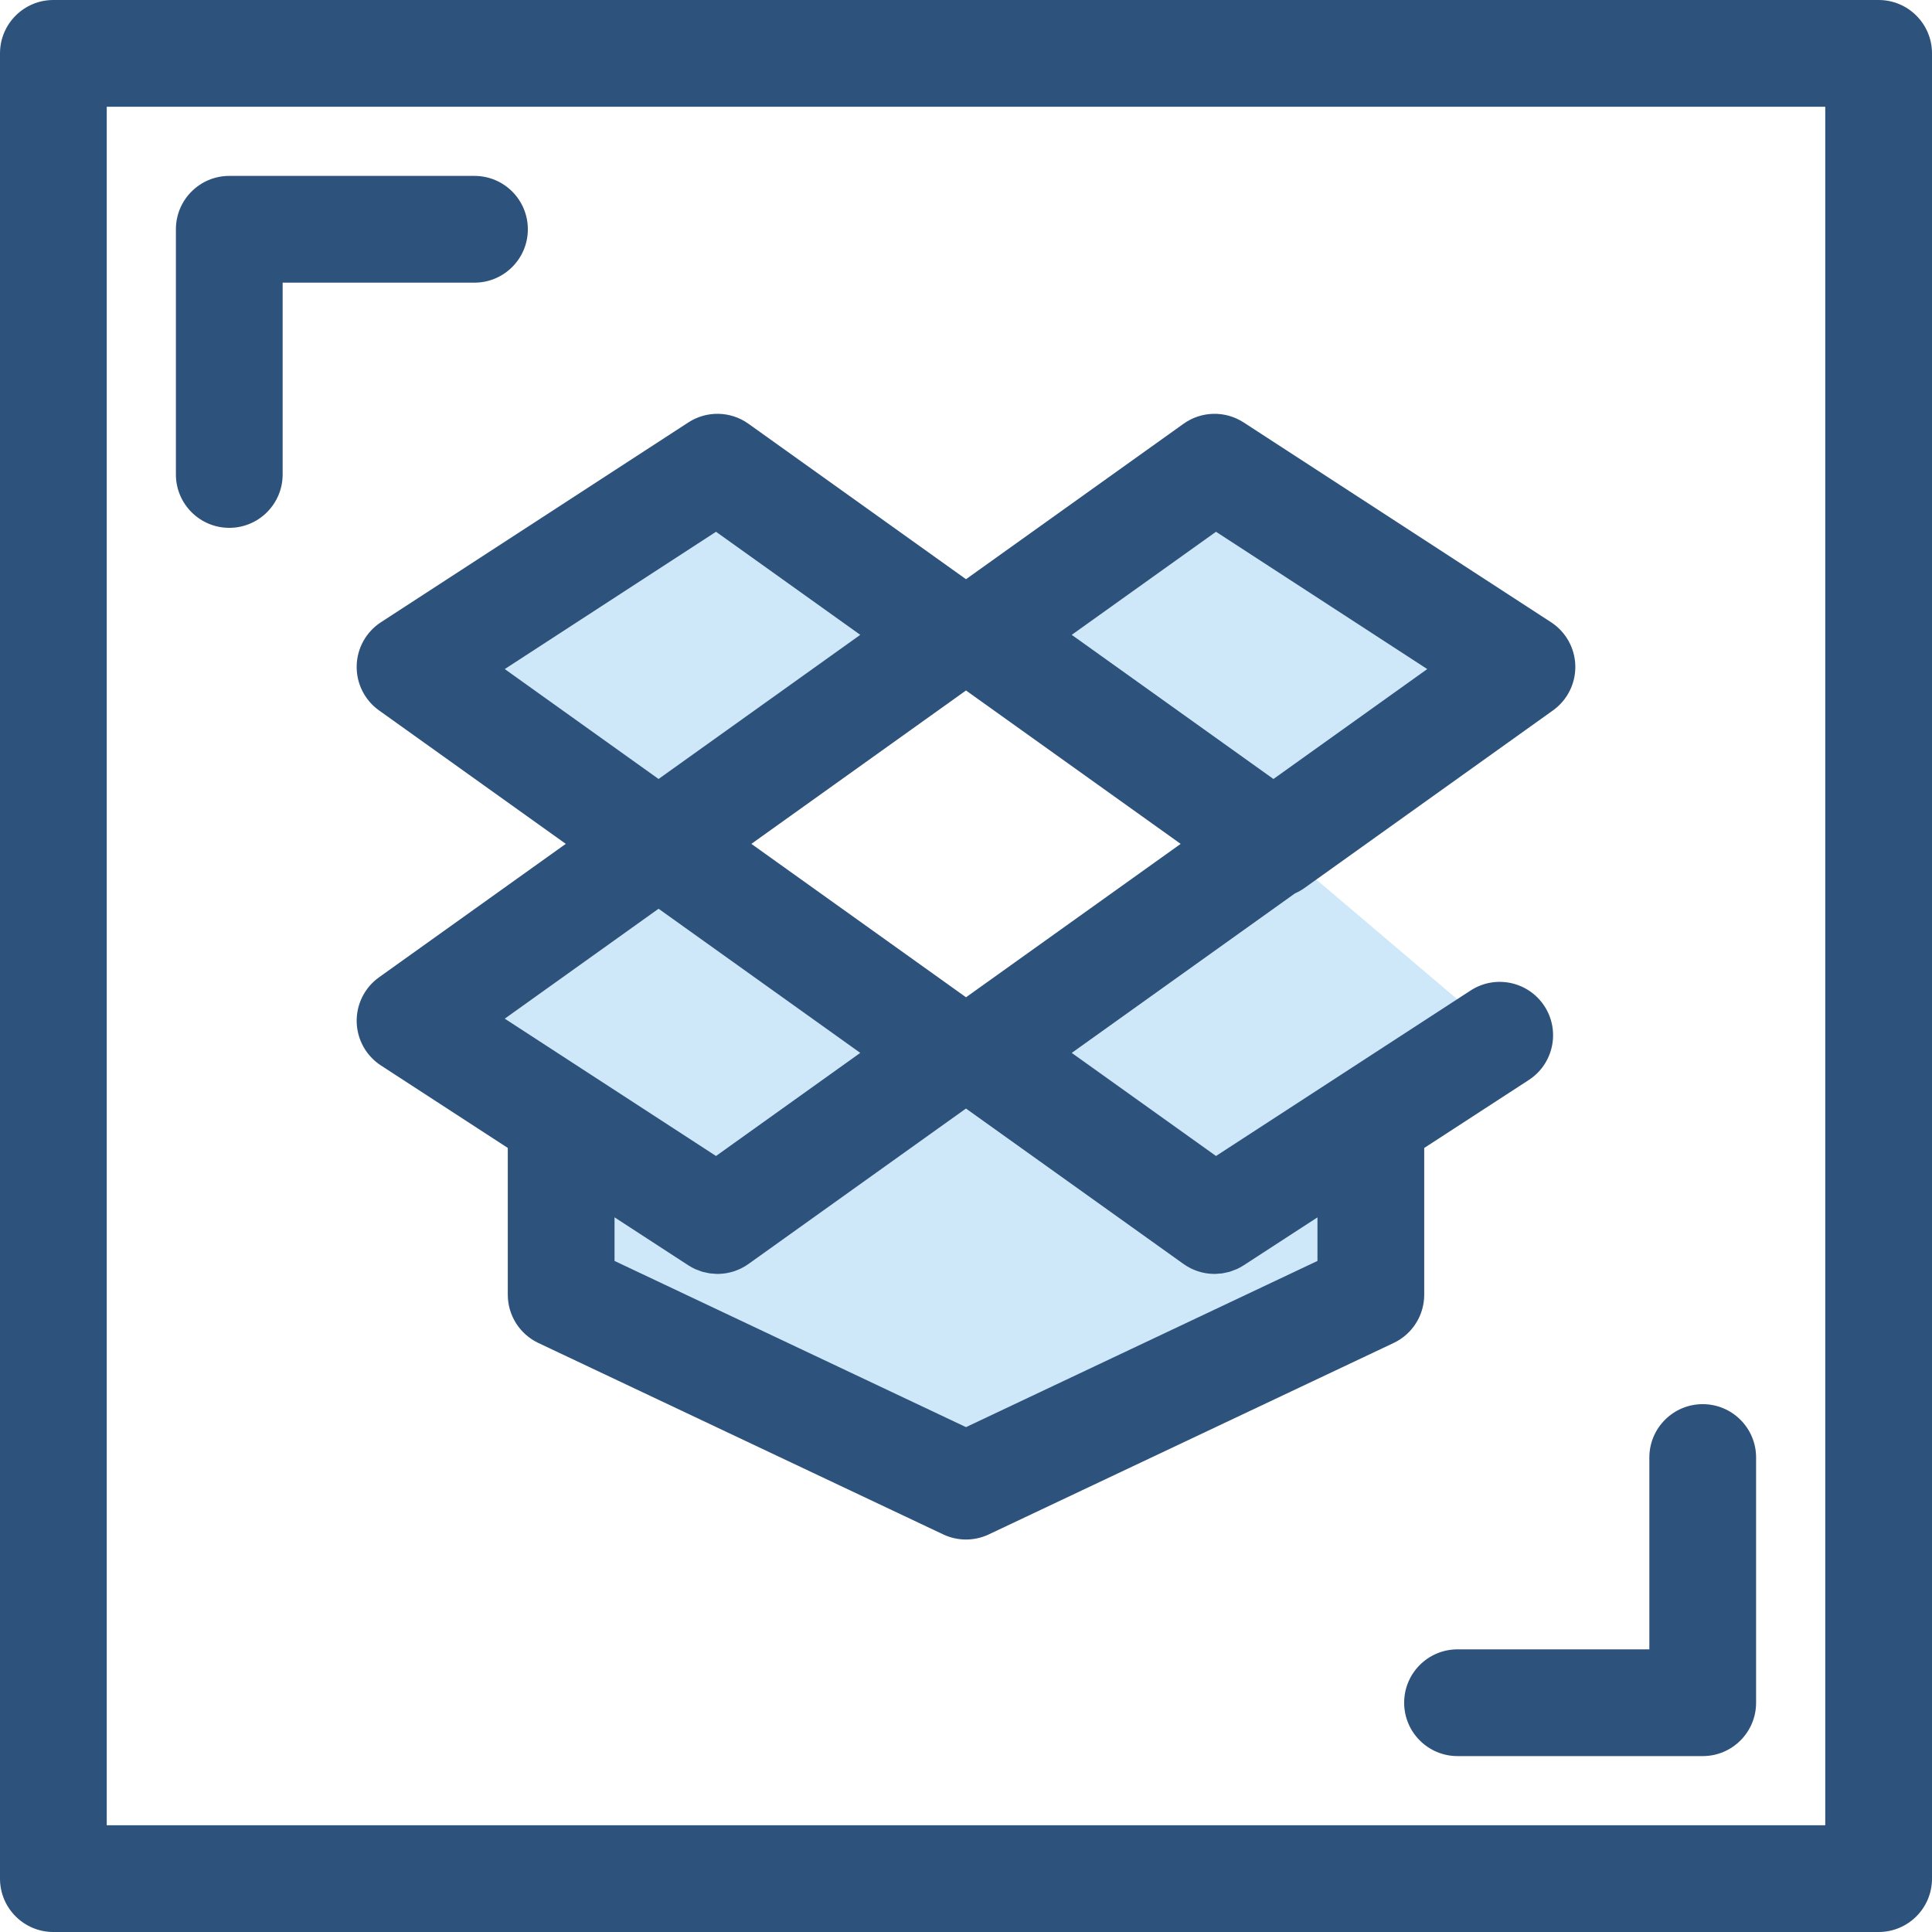
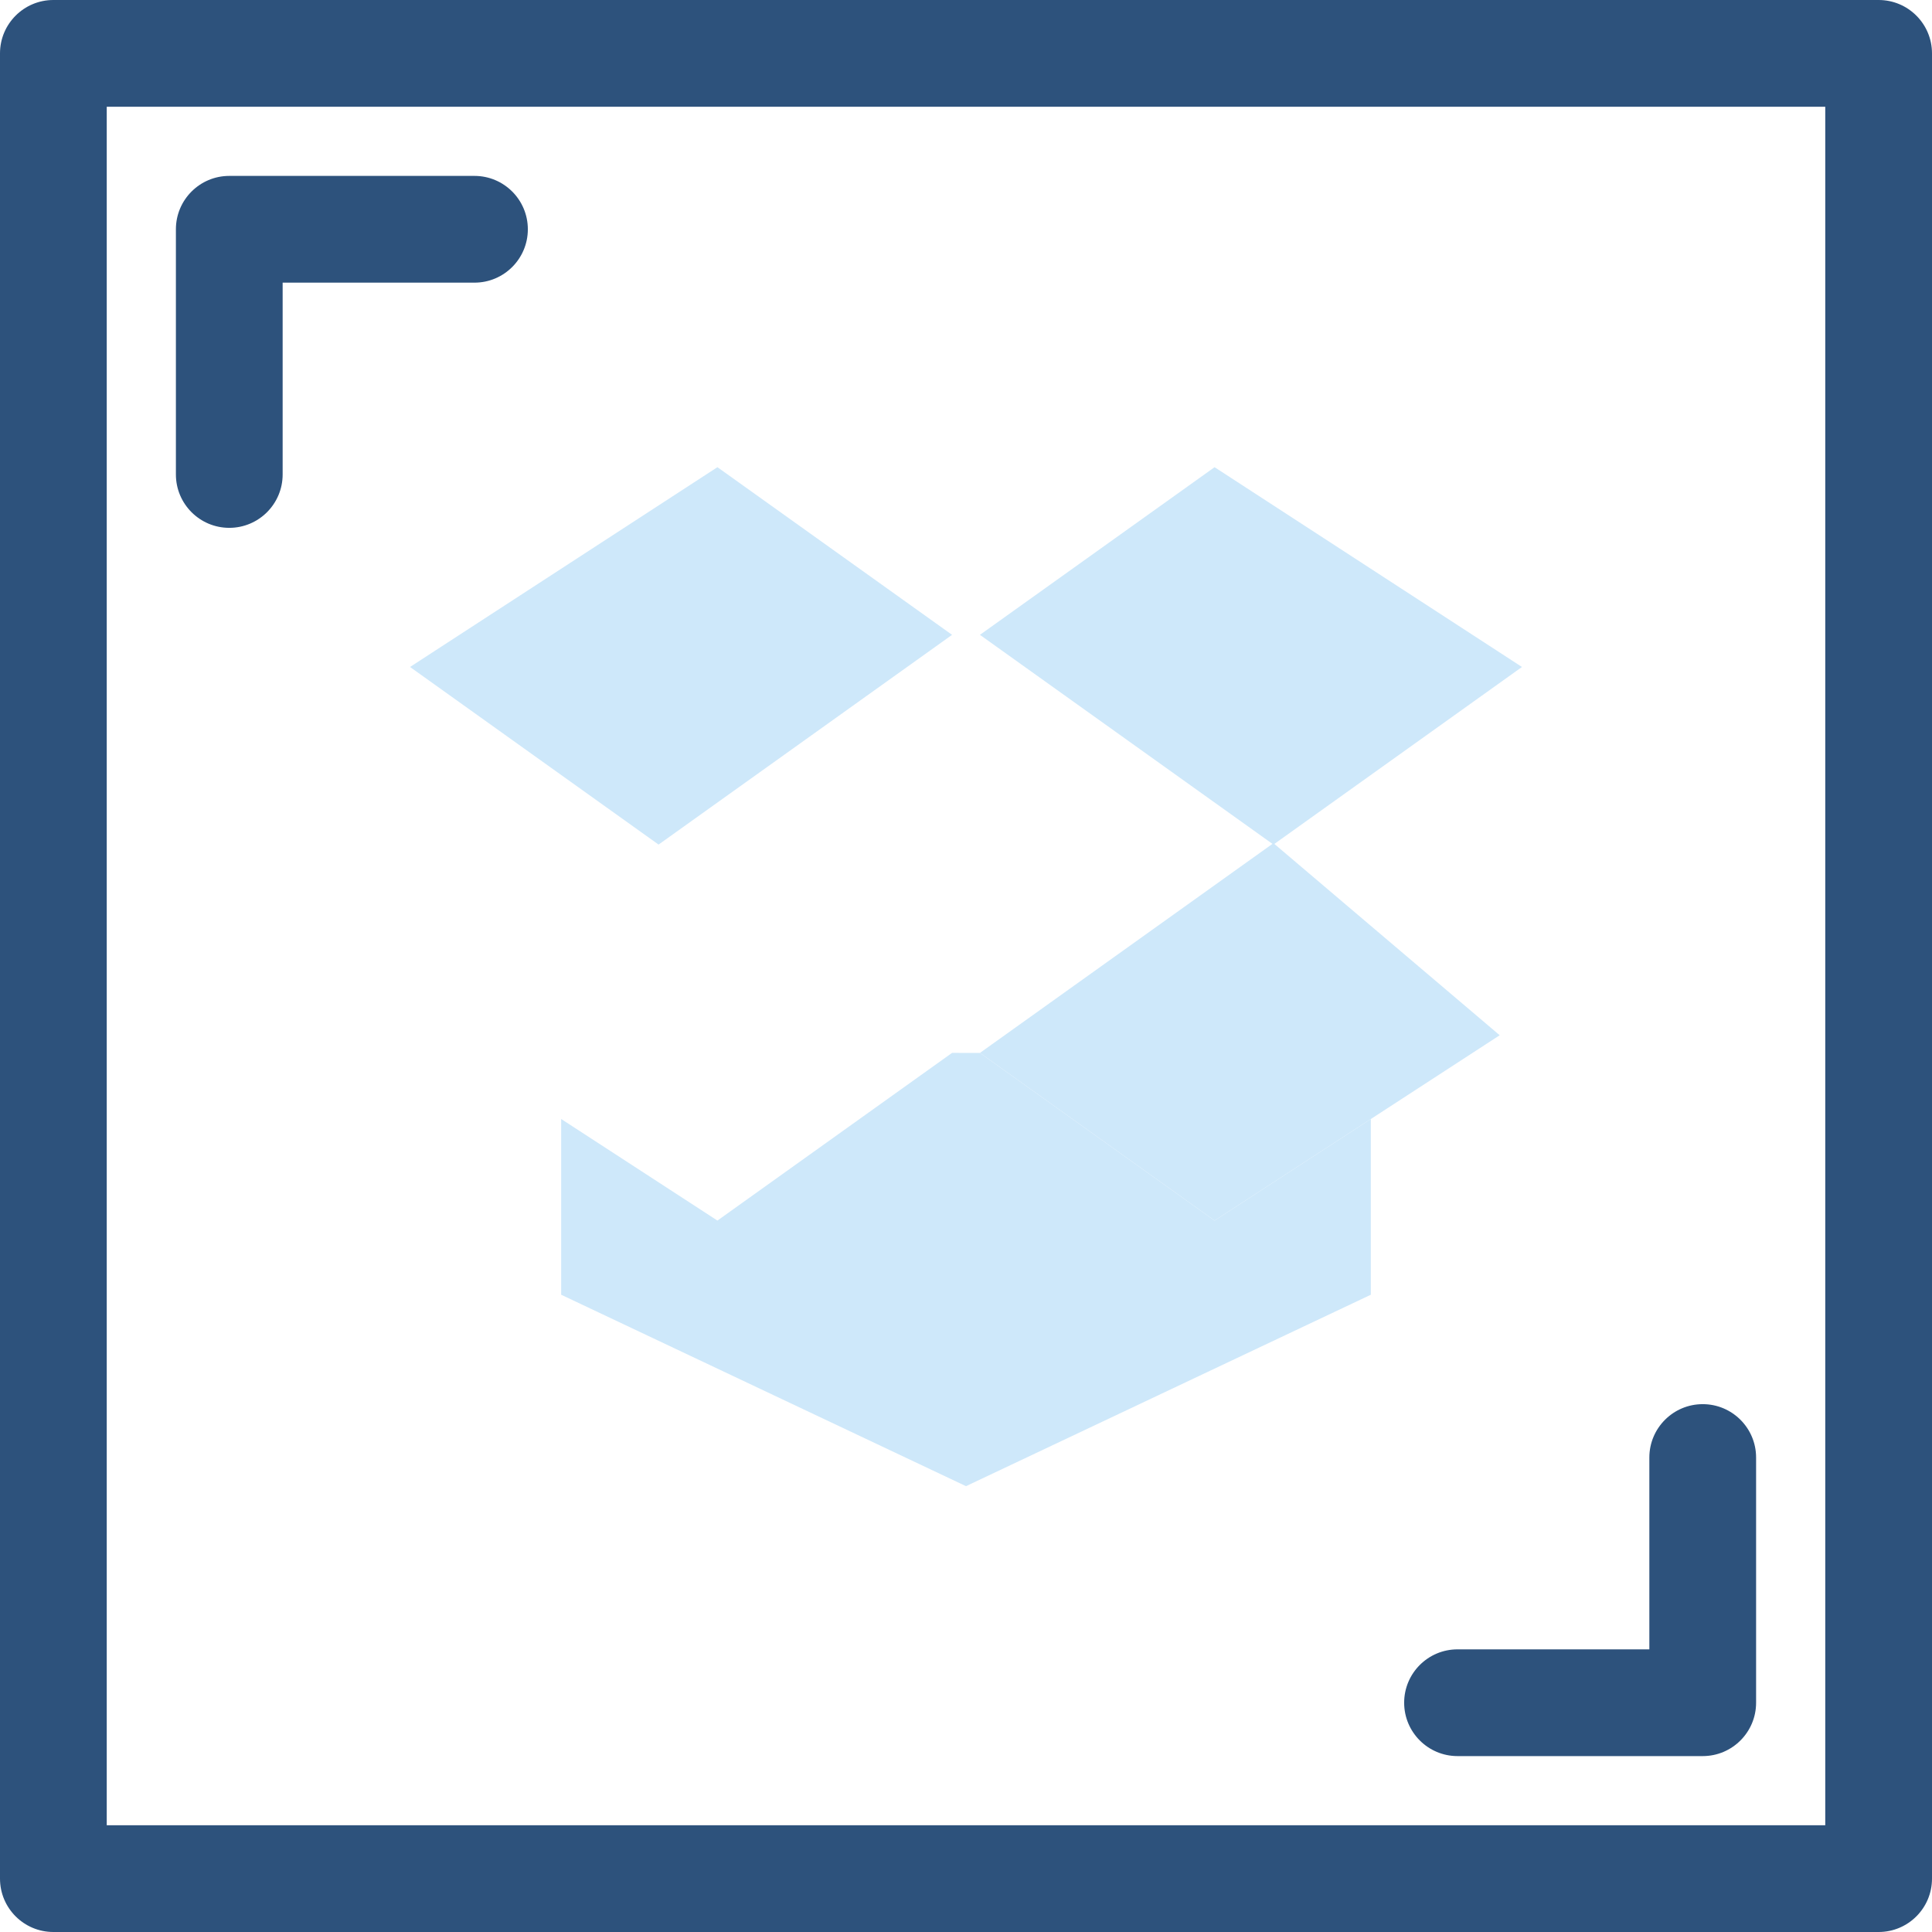
<svg xmlns="http://www.w3.org/2000/svg" height="800px" width="800px" version="1.1" id="Layer_1" viewBox="0 0 512 512" xml:space="preserve">
  <g>
    <path style="fill:#2D527C;" d="M60.76,139.883c-7.81,0-14.144-6.334-14.144-14.144V60.761c0-7.81,6.334-14.144,14.144-14.144h64.98   c7.81,0,14.144,6.334,14.144,14.144s-6.334,14.144-14.144,14.144H74.903v50.835C74.903,133.551,68.57,139.883,60.76,139.883z" />
    <path style="fill:#2D527C;" d="M451.239,465.383H386.26c-7.81,0-14.144-6.334-14.144-14.144s6.334-14.144,14.144-14.144h50.835   V386.26c0-7.81,6.334-14.144,14.144-14.144c7.81,0,14.144,6.334,14.144,14.144v64.979   C465.383,459.05,459.05,465.383,451.239,465.383z" />
    <path style="fill:#2D527C;" d="M497.856,512H14.144C6.334,512,0,505.667,0,497.856V14.144C0,6.334,6.334,0,14.144,0h483.713   C505.667,0,512,6.334,512,14.144v483.713C512,505.667,505.667,512,497.856,512z M28.287,483.713h455.425V28.287H28.287V483.713z" />
  </g>
  <g>
-     <polygon style="fill:#CEE8FA;" points="108.666,270.509 174.527,223.441 252.306,279.024 190.127,323.465  " />
    <polyline style="fill:#CEE8FA;" points="397.436,274.353 321.874,323.465 259.694,279.034 337.476,223.448  " />
    <polygon style="fill:#CEE8FA;" points="321.874,323.465 259.694,279.034 252.306,279.024 190.127,323.465 148.712,296.543    148.712,343.116 256,393.848 363.288,343.116 363.288,296.548  " />
    <polygon style="fill:#CEE8FA;" points="259.693,168.24 321.874,123.809 403.336,176.755 337.476,223.823  " />
    <polygon style="fill:#CEE8FA;" points="108.664,176.755 190.127,123.809 252.307,168.239 174.527,223.823  " />
  </g>
-   <path style="fill:#2D527C;" d="M345.7,235.33l65.858-47.067c3.805-2.72,6.02-7.144,5.918-11.818  c-0.103-4.676-2.512-8.998-6.434-11.547l-81.462-52.947c-4.874-3.168-11.196-3.032-15.93,0.351L256,153.495l-57.651-41.195  c-4.732-3.383-11.053-3.519-15.93-0.351l-81.462,52.947c-3.921,2.549-6.331,6.871-6.434,11.547  c-0.102,4.676,2.112,9.101,5.918,11.818l49.494,35.37l-49.493,35.369c-3.805,2.718-6.02,7.143-5.918,11.817  c0.103,4.676,2.51,8.998,6.433,11.547l33.612,21.851v38.901c0,5.469,3.153,10.449,8.099,12.786l107.287,50.73  c1.914,0.905,3.979,1.358,6.045,1.358c2.066,0,4.133-0.453,6.045-1.358l107.287-50.73c4.945-2.337,8.099-7.316,8.099-12.786v-38.892  l27.714-18.013c6.549-4.257,8.407-13.018,4.151-19.568c-4.257-6.547-13.015-8.408-19.566-4.151l-34.148,22.196l0,0l-33.328,21.662  l-38.23-27.318l59.164-42.281C344.057,236.369,344.903,235.9,345.7,235.33z M256.007,264.287l-56.887-40.653l56.88-40.65  l56.889,40.652L256.007,264.287z M322.252,140.923l55.983,36.387l-40.758,29.13l-53.456-38.199L322.252,140.923z M189.75,140.923  l38.229,27.317l-53.452,38.199l-40.762-29.13L189.75,140.923z M174.527,240.825l53.453,38.201l-38.23,27.324l-55.985-36.394  L174.527,240.825z M349.143,334.161L256,378.203l-93.143-44.043v-11.554l19.562,12.717c0.598,0.389,1.221,0.726,1.857,1.016  c0.206,0.095,0.423,0.153,0.634,0.236c0.437,0.174,0.874,0.352,1.322,0.481c0.253,0.072,0.511,0.108,0.767,0.165  c0.416,0.095,0.829,0.197,1.25,0.253c0.277,0.037,0.556,0.038,0.834,0.059c0.349,0.025,0.696,0.074,1.045,0.074  c0.075,0,0.15-0.007,0.225-0.008c0.074-0.001,0.147-0.006,0.221-0.008c0.628-0.02,1.255-0.076,1.875-0.18  c0.064-0.011,0.124-0.025,0.188-0.037c0.631-0.113,1.255-0.264,1.867-0.464c0.048-0.016,0.096-0.035,0.144-0.052  c0.625-0.211,1.24-0.461,1.837-0.761c0.027-0.014,0.054-0.03,0.081-0.044c0.615-0.314,1.214-0.672,1.786-1.082l57.642-41.199  l57.659,41.2c0.573,0.409,1.17,0.767,1.784,1.081c0.028,0.014,0.055,0.033,0.085,0.047c0.594,0.298,1.206,0.547,1.829,0.758  c0.051,0.017,0.102,0.038,0.154,0.055c0.608,0.198,1.226,0.346,1.851,0.46c0.069,0.013,0.139,0.028,0.208,0.04  c0.614,0.102,1.233,0.158,1.853,0.178c0.082,0.003,0.163,0.008,0.243,0.01c0.072,0.001,0.144,0.008,0.215,0.008  c0.335,0,0.668-0.048,1.003-0.071c0.294-0.021,0.59-0.024,0.884-0.062c0.4-0.054,0.793-0.153,1.189-0.24  c0.276-0.061,0.553-0.1,0.826-0.178c0.429-0.123,0.844-0.294,1.263-0.46c0.229-0.089,0.464-0.156,0.689-0.257  c0.636-0.29,1.257-0.625,1.856-1.014l19.561-12.714v11.55H349.143z" />
</svg>